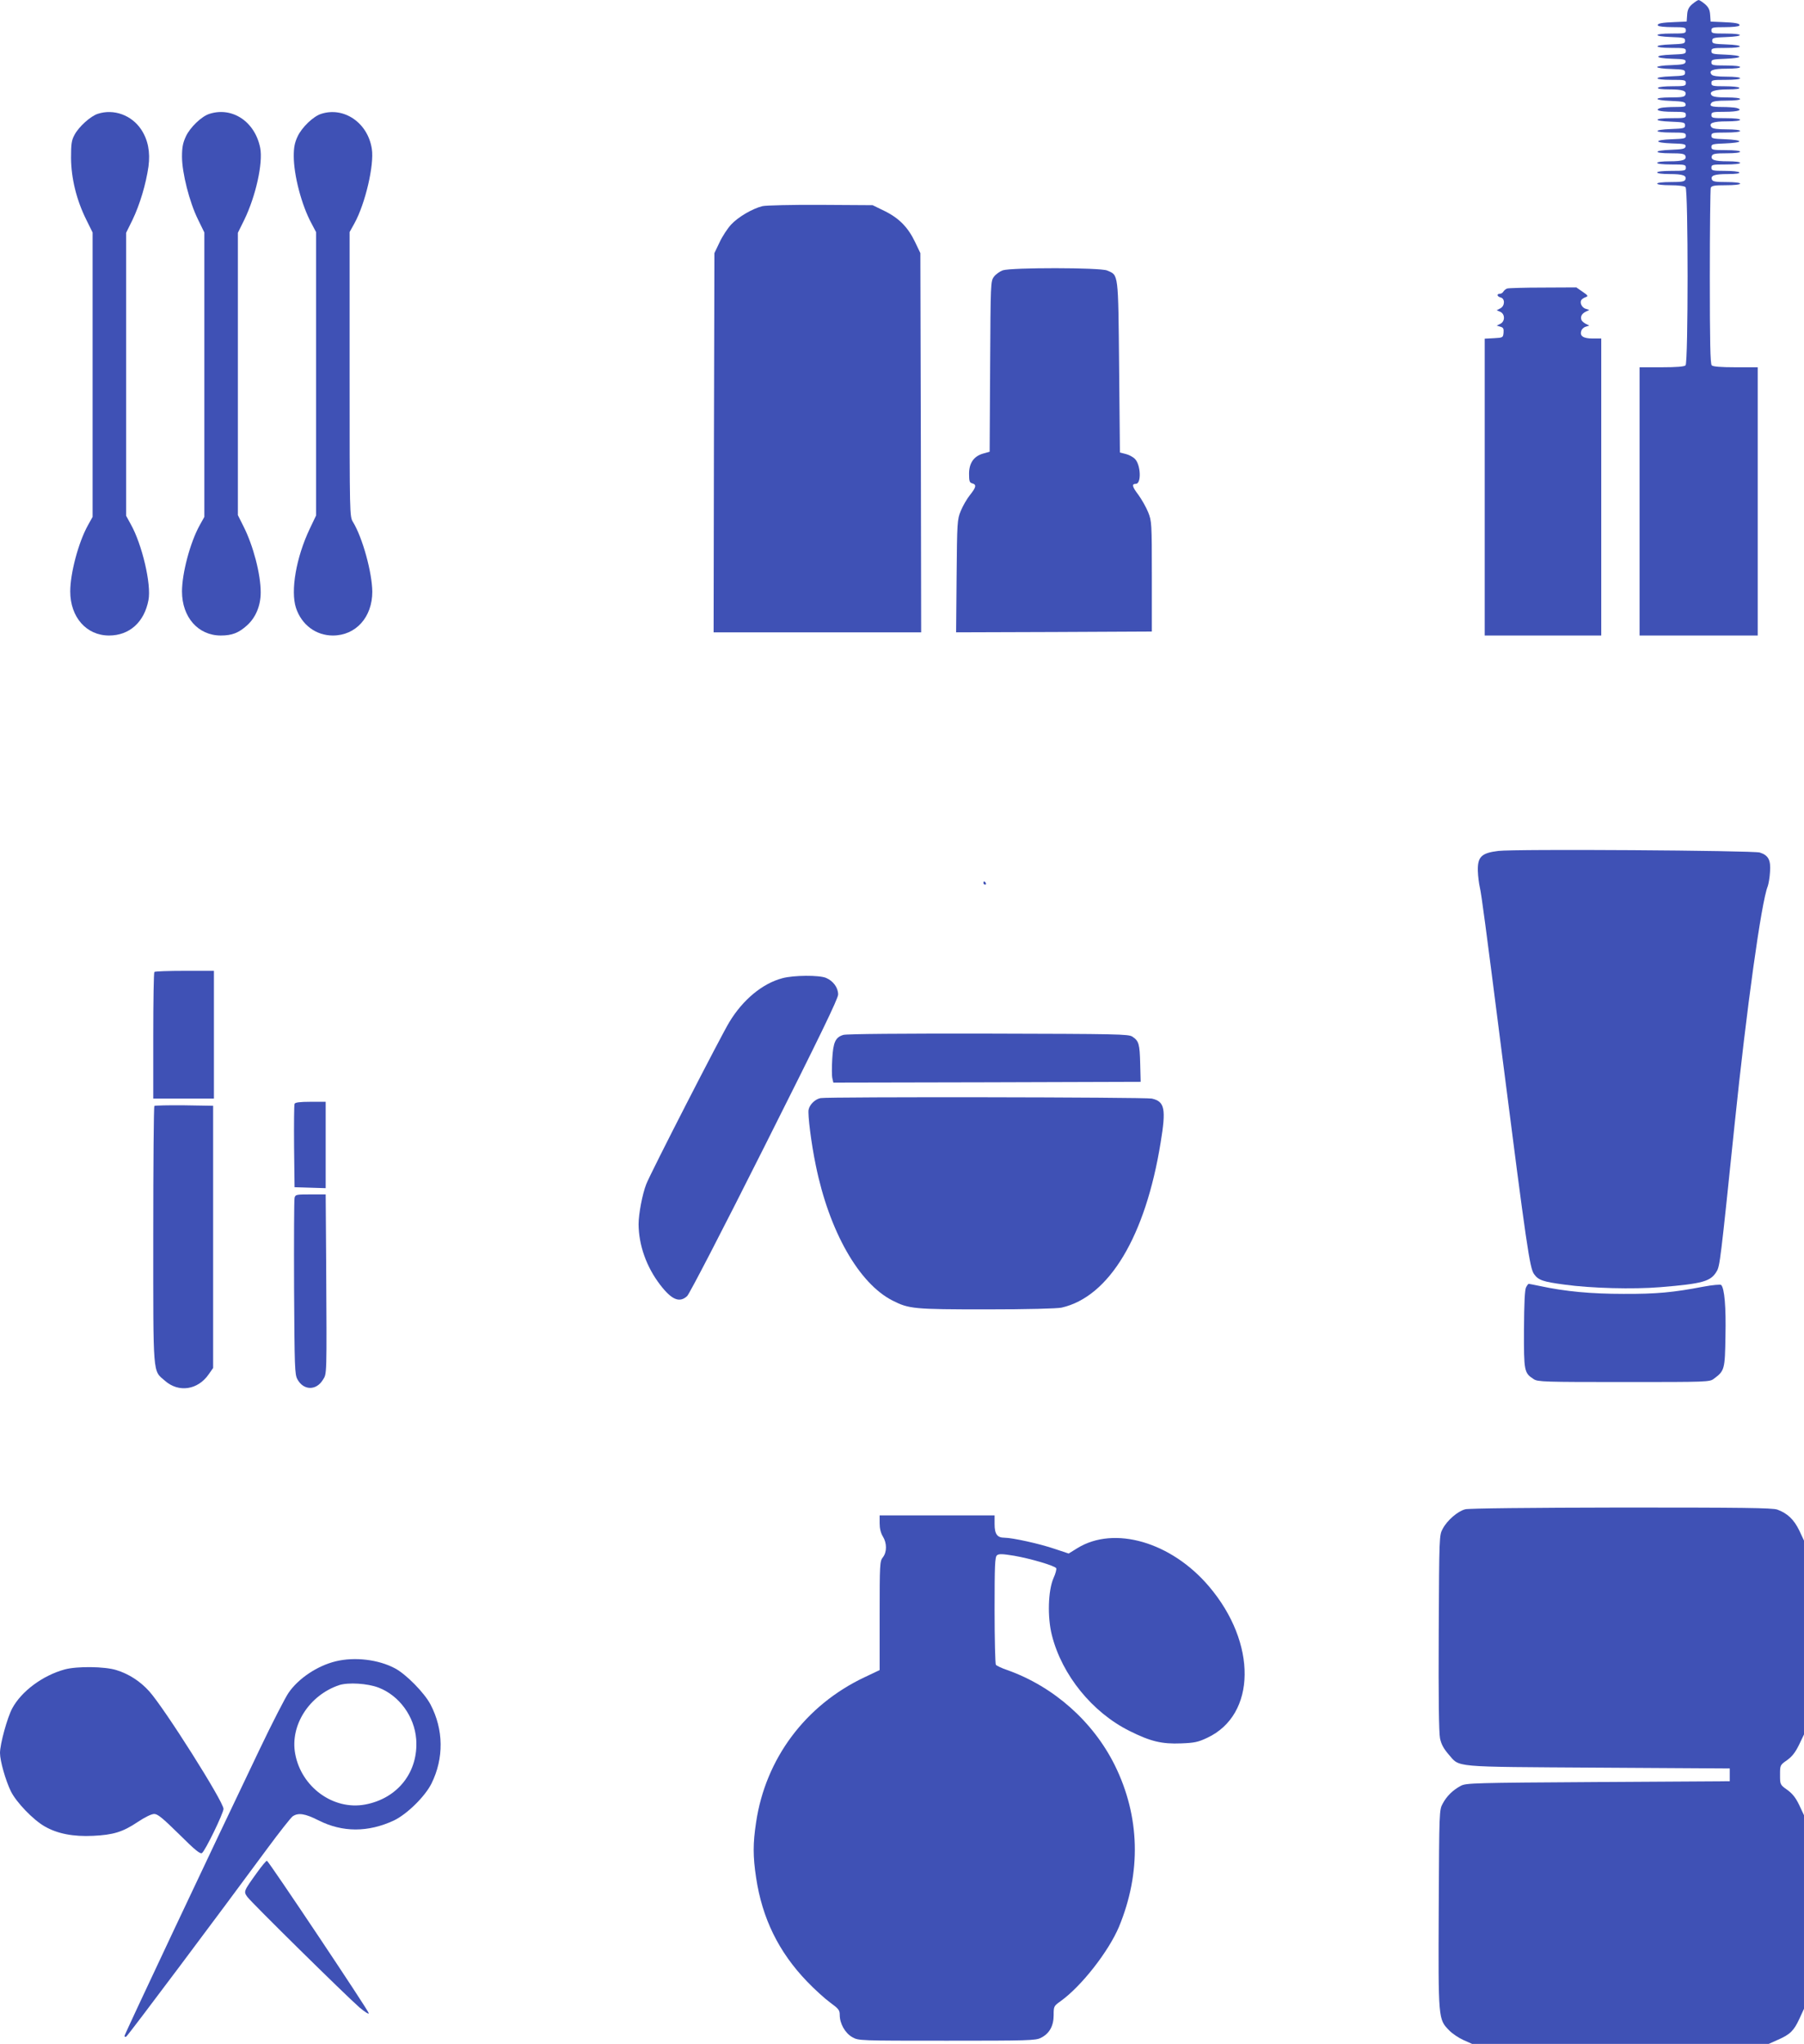
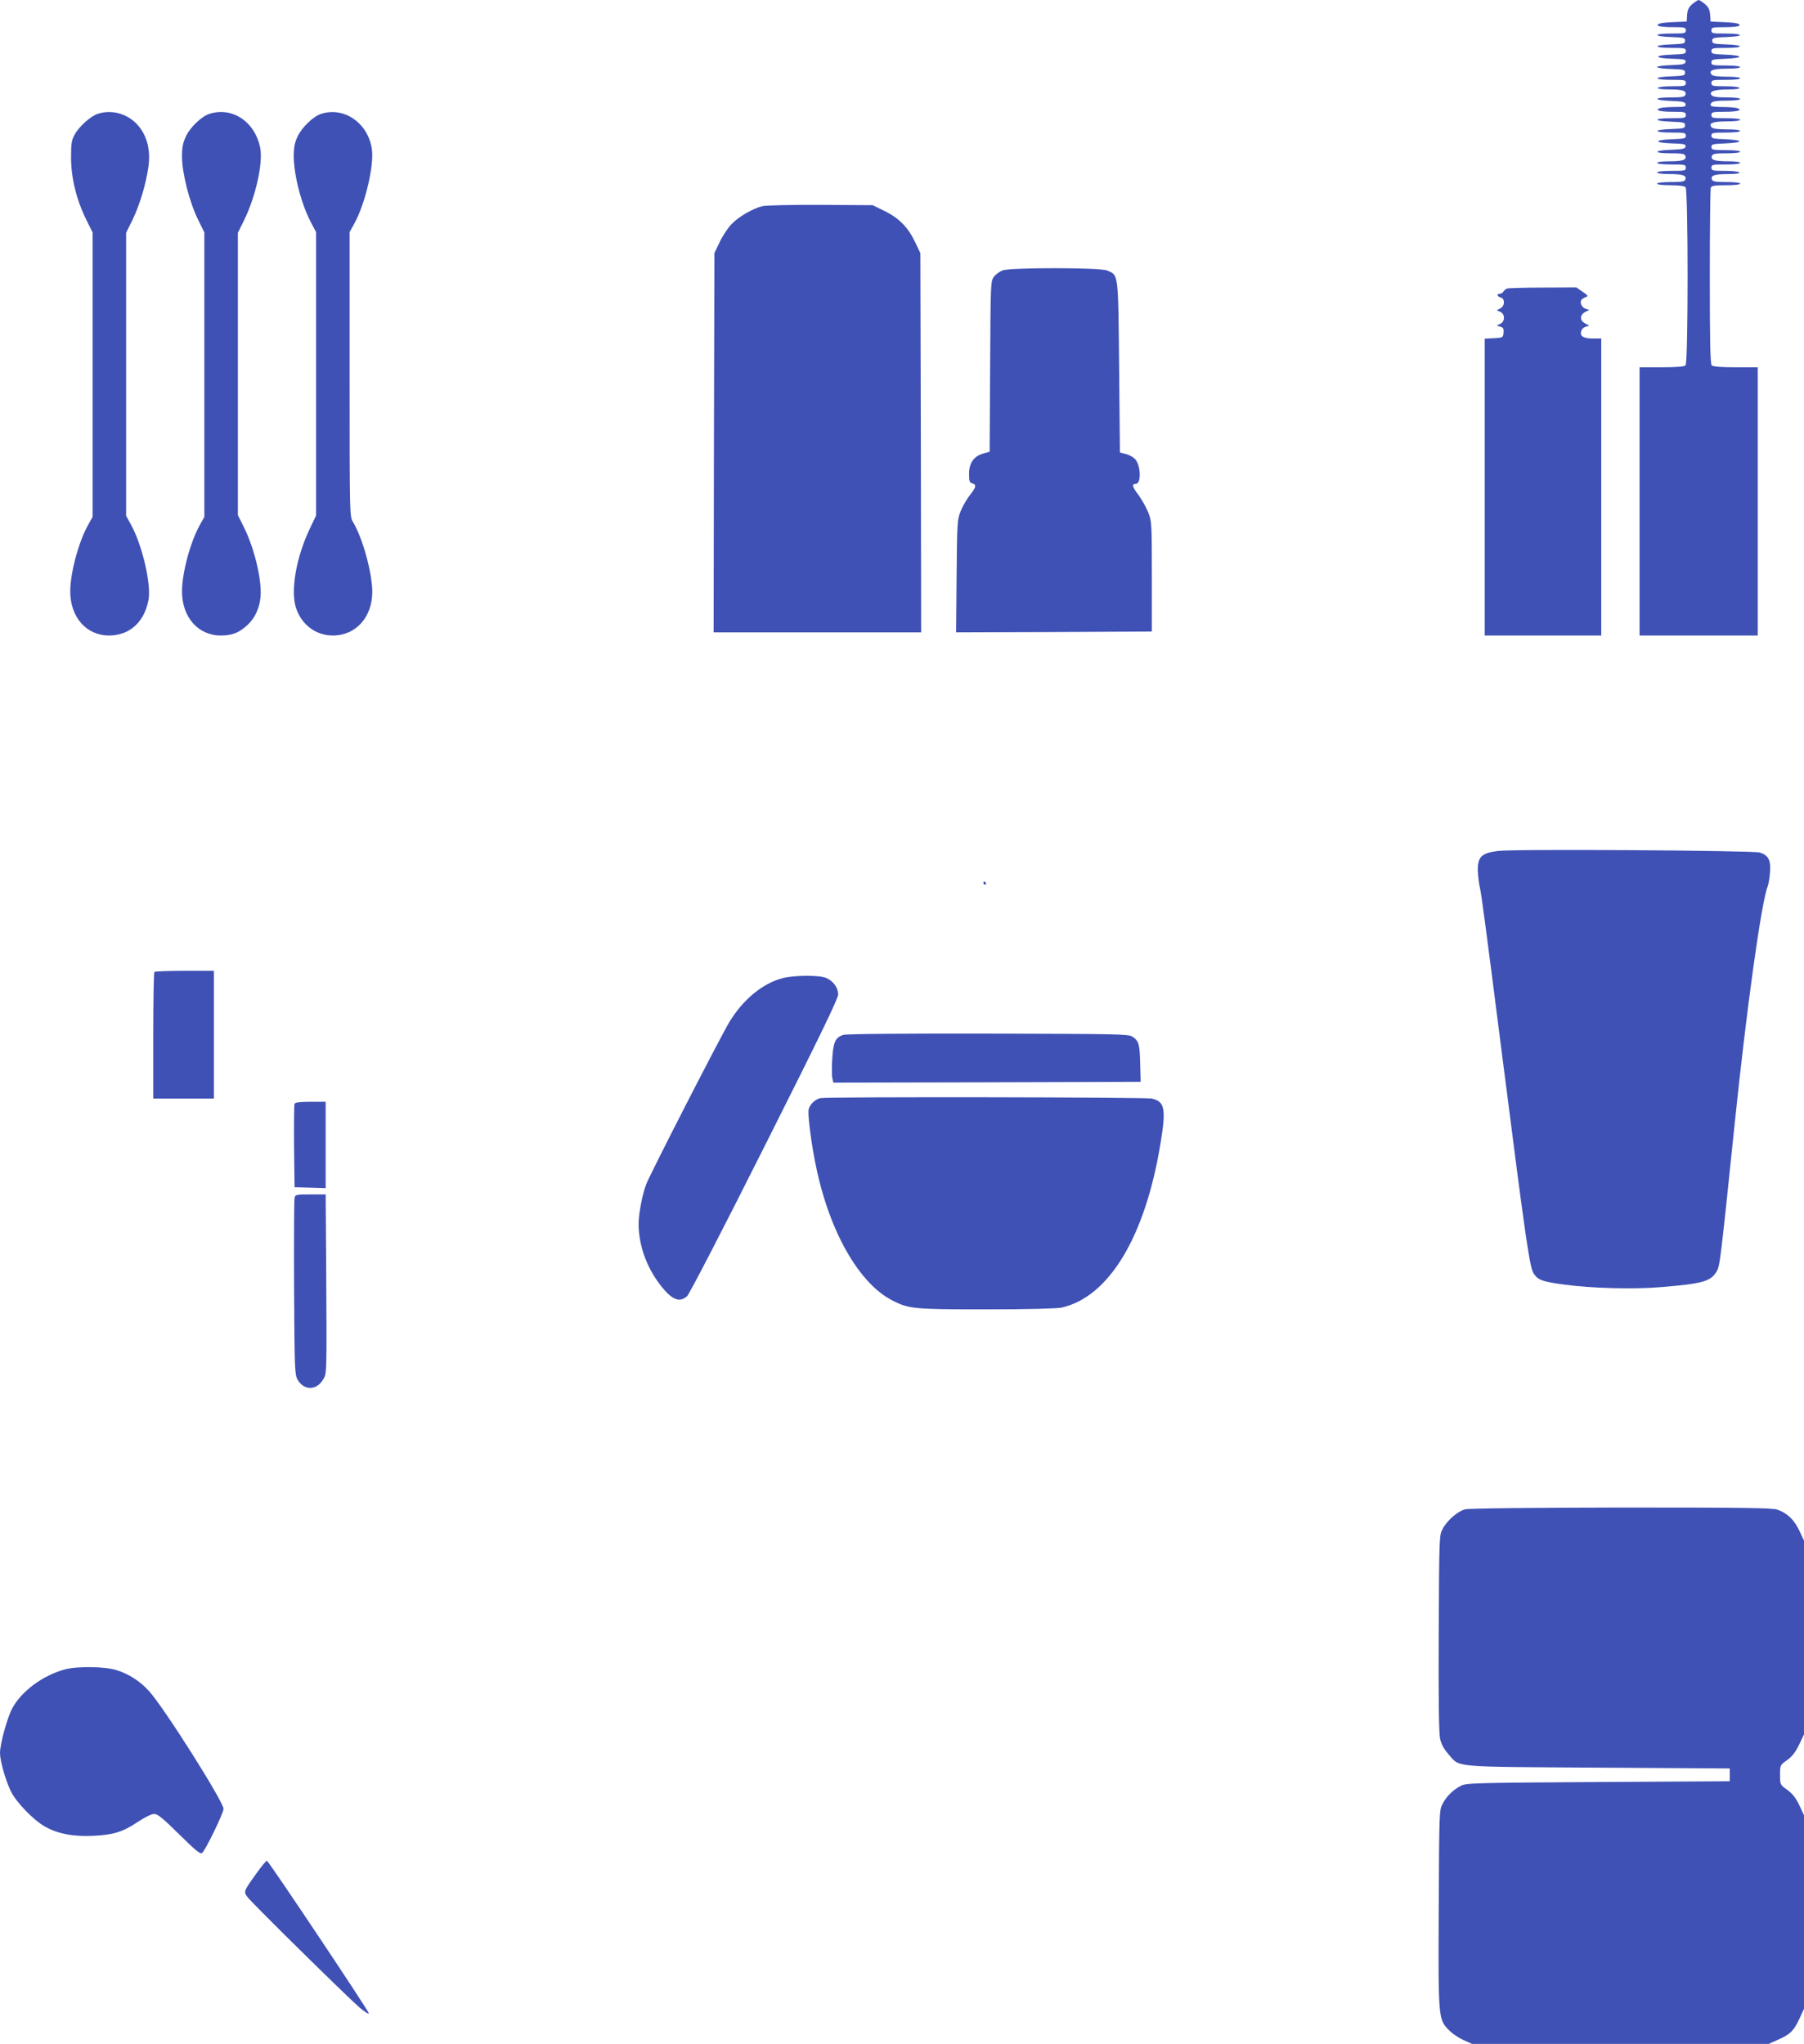
<svg xmlns="http://www.w3.org/2000/svg" version="1.0" width="1130pt" height="1280pt" viewBox="0 0 1130 1280" preserveAspectRatio="xMidYMid meet">
  <g transform="translate(0,1280) scale(0.1,-0.1)" fill="#3f51b5" stroke="none">
    <path d="M10601 12775 c-23 -20 -31 -36 -33 -68 l-3 -42 -70 -3 c-85 -3 -118 -9 -110 -22 3 -6 44 -10 91 -10 77 0 84 -2 84 -20 0 -19 -7 -20 -90 -20 -116 0 -118 -18 -2 -22 79 -3 87 -5 87 -23 0 -18 -8 -20 -87 -23 -116 -4 -114 -22 2 -22 83 0 90 -2 90 -20 0 -17 -8 -19 -87 -22 -115 -4 -115 -22 0 -26 77 -2 88 -5 85 -20 -3 -14 -18 -17 -91 -20 -48 -1 -87 -7 -87 -12 0 -5 39 -11 88 -12 79 -3 87 -5 87 -23 0 -18 -8 -20 -87 -23 -116 -4 -114 -22 2 -22 83 0 90 -1 90 -20 0 -18 -7 -20 -84 -20 -47 0 -88 -4 -91 -10 -4 -6 22 -10 72 -10 84 0 109 -9 100 -34 -5 -13 -23 -16 -92 -16 -112 0 -110 -18 2 -22 74 -3 88 -6 91 -20 3 -16 -5 -18 -65 -18 -37 0 -78 -3 -90 -6 -45 -12 -10 -24 73 -24 77 0 84 -2 84 -20 0 -19 -7 -20 -90 -20 -116 0 -118 -18 -2 -22 79 -3 87 -5 87 -23 0 -18 -8 -20 -87 -23 -116 -4 -114 -22 2 -22 83 0 90 -2 90 -20 0 -17 -8 -19 -87 -22 -115 -4 -115 -22 0 -26 77 -2 88 -5 85 -20 -3 -14 -18 -17 -91 -20 -112 -4 -114 -22 -2 -22 69 0 87 -3 92 -16 9 -25 -16 -34 -99 -34 -45 0 -78 -4 -78 -10 0 -6 37 -10 90 -10 83 0 90 -1 90 -20 0 -19 -7 -20 -90 -20 -53 0 -90 -4 -90 -10 0 -6 33 -10 78 -10 83 0 108 -9 99 -34 -5 -13 -23 -16 -92 -16 -50 0 -85 -4 -85 -10 0 -6 34 -10 83 -10 51 0 88 -5 95 -12 17 -17 17 -1099 0 -1116 -8 -8 -56 -12 -150 -12 l-138 0 0 -840 0 -840 370 0 370 0 0 840 0 840 -138 0 c-94 0 -142 4 -150 12 -9 9 -12 146 -12 554 0 298 3 549 6 558 5 13 23 16 95 16 53 0 89 4 89 10 0 6 -35 10 -85 10 -69 0 -87 3 -92 16 -9 25 16 34 100 34 50 0 76 4 72 10 -3 6 -44 10 -91 10 -77 0 -84 2 -84 20 0 19 7 20 90 20 53 0 90 4 90 10 0 6 -33 10 -77 10 -84 0 -109 9 -100 34 5 13 23 16 92 16 50 0 85 4 85 10 0 6 -37 10 -90 10 -83 0 -90 2 -90 20 0 17 8 19 88 22 49 2 87 7 87 13 0 6 -38 11 -87 13 -80 3 -88 5 -88 22 0 18 7 20 90 20 53 0 90 4 90 10 0 6 -35 10 -84 10 -57 0 -87 4 -95 13 -21 26 9 37 96 37 49 0 83 4 83 10 0 6 -37 10 -90 10 -83 0 -90 1 -90 20 0 18 7 20 84 20 83 0 118 12 73 24 -12 3 -52 6 -88 6 -71 0 -85 6 -68 27 8 9 37 13 95 13 49 0 84 4 84 10 0 6 -35 10 -84 10 -60 0 -87 4 -95 14 -19 23 18 36 104 36 48 0 74 4 70 10 -3 6 -44 10 -91 10 -77 0 -84 2 -84 20 0 19 7 20 90 20 53 0 90 4 90 10 0 6 -35 10 -84 10 -57 0 -87 4 -95 13 -21 26 9 37 96 37 49 0 83 4 83 10 0 6 -37 10 -90 10 -83 0 -90 2 -90 20 0 17 8 19 88 22 49 2 87 7 87 13 0 6 -38 11 -87 13 -80 3 -88 5 -88 22 0 18 7 20 90 20 116 0 118 18 3 22 -80 3 -88 5 -88 23 0 18 8 20 88 23 115 4 113 22 -3 22 -83 0 -90 1 -90 20 0 18 7 20 84 20 47 0 88 4 91 10 8 13 -25 19 -110 22 l-70 3 -3 42 c-2 32 -10 48 -33 68 -17 14 -34 25 -39 25 -5 0 -22 -11 -39 -25z" />
    <path d="M612 12087 c-44 -14 -118 -80 -145 -131 -19 -35 -22 -56 -22 -146 1 -127 34 -262 95 -385 l40 -81 0 -890 0 -891 -30 -54 c-59 -107 -110 -299 -110 -413 0 -161 101 -276 243 -276 128 0 221 84 247 222 19 98 -40 349 -111 475 l-29 53 0 886 0 886 40 81 c46 96 84 223 100 334 12 91 -3 167 -45 231 -60 91 -172 132 -273 99z" />
    <path d="M1312 12087 c-49 -15 -122 -85 -148 -142 -18 -39 -24 -67 -24 -126 0 -102 47 -286 100 -393 l40 -82 0 -890 0 -891 -30 -54 c-59 -107 -110 -299 -110 -413 0 -161 101 -276 243 -276 70 0 112 16 165 64 54 49 85 123 85 206 0 115 -47 294 -108 414 l-35 70 0 884 0 884 40 81 c72 148 118 355 100 450 -32 164 -174 260 -318 214z" />
    <path d="M2012 12087 c-49 -15 -122 -85 -148 -142 -18 -38 -24 -68 -24 -122 0 -120 49 -308 111 -422 l29 -55 0 -887 0 -887 -40 -84 c-85 -179 -121 -388 -86 -495 35 -106 125 -173 231 -173 144 0 247 115 247 274 -1 120 -61 339 -121 437 -21 34 -21 44 -21 925 l0 891 30 54 c68 123 125 367 109 467 -25 163 -174 265 -317 219z" />
    <path d="M4776 11509 c-62 -15 -153 -68 -197 -116 -22 -24 -55 -74 -72 -111 l-32 -67 -3 -1187 -2 -1188 650 0 650 0 -2 1188 -3 1187 -32 67 c-44 93 -100 151 -191 196 l-76 37 -325 2 c-180 1 -343 -3 -365 -8z" />
    <path d="M6281 11107 c-19 -7 -44 -25 -55 -40 -21 -28 -21 -38 -24 -562 l-3 -534 -39 -11 c-59 -16 -90 -59 -90 -127 0 -46 3 -56 20 -60 28 -8 25 -24 -15 -74 -19 -24 -45 -69 -57 -99 -22 -53 -23 -70 -26 -408 l-3 -352 613 2 613 3 0 345 c0 337 -1 346 -23 402 -13 32 -41 81 -62 110 -39 51 -42 68 -15 68 35 0 31 117 -5 155 -12 13 -38 27 -59 32 l-36 9 -5 535 c-6 597 -3 574 -75 605 -45 19 -601 19 -654 1z" />
    <path d="M9440 10993 c-8 -3 -19 -12 -23 -19 -4 -8 -15 -14 -22 -14 -22 0 -18 -17 5 -23 28 -7 27 -53 -2 -68 l-23 -12 23 -10 c30 -14 30 -60 0 -75 l-23 -11 23 -7 c19 -5 22 -13 20 -38 -3 -30 -4 -31 -60 -34 l-58 -3 0 -929 0 -930 365 0 365 0 0 930 0 930 -54 0 c-59 0 -82 16 -71 48 3 11 16 23 28 26 l22 7 -22 11 c-12 6 -24 17 -27 24 -8 21 2 40 27 52 l22 11 -22 7 c-24 7 -39 37 -28 55 4 6 16 14 27 18 18 6 16 10 -19 34 l-39 27 -210 -1 c-115 0 -216 -3 -224 -6z" />
    <path d="M9385 7471 c-106 -13 -130 -37 -128 -125 1 -33 7 -81 13 -106 10 -44 33 -216 140 -1055 153 -1197 172 -1326 199 -1364 27 -38 55 -48 191 -66 167 -23 430 -30 600 -16 267 22 316 36 353 99 20 33 24 66 112 917 75 726 168 1398 208 1495 5 14 12 53 14 88 6 76 -10 106 -64 123 -44 13 -1535 23 -1638 10z" />
    <path d="M6160 7270 c0 -5 5 -10 11 -10 5 0 7 5 4 10 -3 6 -8 10 -11 10 -2 0 -4 -4 -4 -10z" />
    <path d="M967 6713 c-4 -3 -7 -183 -7 -400 l0 -393 190 0 190 0 0 400 0 400 -183 0 c-101 0 -187 -3 -190 -7z" />
    <path d="M4901 6674 c-125 -33 -247 -134 -332 -274 -50 -81 -495 -948 -521 -1016 -24 -61 -48 -186 -48 -251 1 -131 49 -267 135 -379 72 -94 121 -115 169 -71 14 13 219 408 485 938 346 688 461 925 461 951 0 43 -31 85 -76 104 -44 18 -202 17 -273 -2z" />
    <path d="M5283 6319 c-50 -15 -64 -45 -70 -152 -3 -52 -3 -106 1 -121 l6 -26 963 2 962 3 -3 113 c-3 123 -8 143 -49 170 -25 16 -87 17 -903 19 -534 1 -888 -2 -907 -8z" />
    <path d="M5140 5923 c-33 -6 -68 -39 -75 -72 -6 -31 16 -210 45 -349 84 -413 270 -740 481 -847 103 -52 130 -55 589 -55 257 0 443 5 470 11 298 68 525 446 620 1033 35 212 26 258 -55 276 -40 9 -2025 12 -2075 3z" />
    <path d="M1845 5887 c-3 -7 -4 -127 -3 -267 l3 -255 98 -3 97 -3 0 271 0 270 -95 0 c-68 0 -97 -4 -100 -13z" />
-     <path d="M967 5874 c-4 -4 -7 -368 -7 -808 0 -898 -4 -846 73 -913 86 -76 206 -58 274 40 l28 40 0 821 0 821 -181 3 c-99 1 -183 -1 -187 -4z" />
    <path d="M1845 5298 c-3 -13 -4 -266 -3 -563 3 -500 4 -542 21 -573 38 -70 117 -72 159 -4 26 42 25 7 21 745 l-3 417 -95 0 c-90 0 -95 -1 -100 -22z" />
-     <path d="M9559 4738 c-8 -15 -12 -98 -13 -263 -1 -264 1 -273 61 -312 25 -17 68 -18 564 -18 527 0 538 0 565 21 66 49 69 57 72 267 4 182 -6 299 -27 320 -4 4 -54 0 -112 -11 -189 -36 -292 -46 -499 -45 -203 0 -365 15 -523 49 -38 8 -70 14 -72 14 -2 0 -10 -10 -16 -22z" />
+     <path d="M9559 4738 z" />
    <path d="M9178 3348 c-47 -12 -113 -69 -141 -122 -22 -41 -22 -43 -25 -650 -2 -412 1 -626 8 -662 8 -38 23 -65 53 -100 74 -84 8 -78 937 -84 l825 -5 0 -40 0 -40 -825 -5 c-780 -5 -827 -6 -860 -24 -49 -26 -88 -64 -113 -111 -22 -40 -22 -47 -25 -659 -3 -694 -3 -691 65 -761 20 -21 61 -48 90 -61 l54 -24 929 0 929 0 58 26 c76 33 100 57 134 131 l29 63 0 606 0 606 -30 64 c-22 46 -43 72 -75 95 -45 32 -45 33 -45 94 0 61 0 61 44 92 32 23 52 49 75 96 l31 65 0 607 0 607 -30 64 c-33 68 -74 107 -137 130 -31 11 -217 13 -978 13 -577 -1 -954 -5 -977 -11z" />
-     <path d="M5510 3260 c0 -32 7 -61 20 -82 26 -42 26 -98 0 -131 -19 -24 -20 -40 -20 -365 l0 -341 -95 -45 c-370 -175 -620 -510 -679 -909 -20 -132 -20 -212 0 -345 38 -255 141 -466 319 -651 47 -49 112 -108 145 -132 53 -39 60 -47 60 -78 0 -54 34 -114 79 -139 39 -22 42 -22 592 -22 507 0 557 1 589 18 53 26 80 74 80 142 0 56 1 57 44 88 130 93 300 311 365 465 141 341 132 692 -26 1012 -136 274 -383 493 -673 596 -36 12 -68 28 -72 33 -4 6 -8 160 -8 342 0 282 2 333 15 344 12 10 34 9 108 -3 103 -18 253 -62 263 -78 3 -6 -4 -34 -17 -62 -34 -78 -39 -244 -10 -358 63 -249 253 -483 486 -599 132 -66 203 -83 324 -78 82 3 106 8 163 35 308 144 313 593 11 948 -236 278 -593 382 -824 240 l-55 -34 -87 29 c-93 32 -266 70 -315 70 -46 0 -62 23 -62 86 l0 54 -360 0 -360 0 0 -50z" />
-     <path d="M2103 2396 c-115 -28 -234 -107 -296 -198 -20 -29 -103 -190 -183 -358 -304 -635 -844 -1780 -844 -1790 0 -6 5 -8 11 -4 11 6 587 775 883 1177 76 103 148 194 159 202 35 24 77 18 162 -25 150 -76 311 -76 472 -1 82 39 196 151 236 232 78 158 76 337 -6 494 -38 73 -153 190 -223 227 -103 55 -251 73 -371 44z m269 -165 c129 -50 224 -180 235 -323 15 -204 -115 -371 -320 -409 -199 -37 -400 109 -438 318 -33 178 88 367 276 430 57 18 177 11 247 -16z" />
    <path d="M405 2345 c-138 -38 -270 -136 -328 -243 -31 -57 -77 -224 -77 -280 0 -50 35 -172 68 -240 34 -69 140 -179 212 -220 80 -46 179 -65 303 -59 127 6 186 24 280 87 45 30 86 50 103 50 22 0 53 -26 156 -127 99 -99 132 -125 143 -118 20 13 135 250 135 277 0 45 -371 632 -466 737 -56 62 -127 108 -205 132 -73 23 -247 25 -324 4z" />
    <path d="M1610 1073 c-84 -117 -85 -118 -61 -152 24 -34 619 -620 703 -693 32 -27 58 -44 58 -36 0 14 -626 951 -638 955 -4 1 -32 -32 -62 -74z" />
  </g>
</svg>